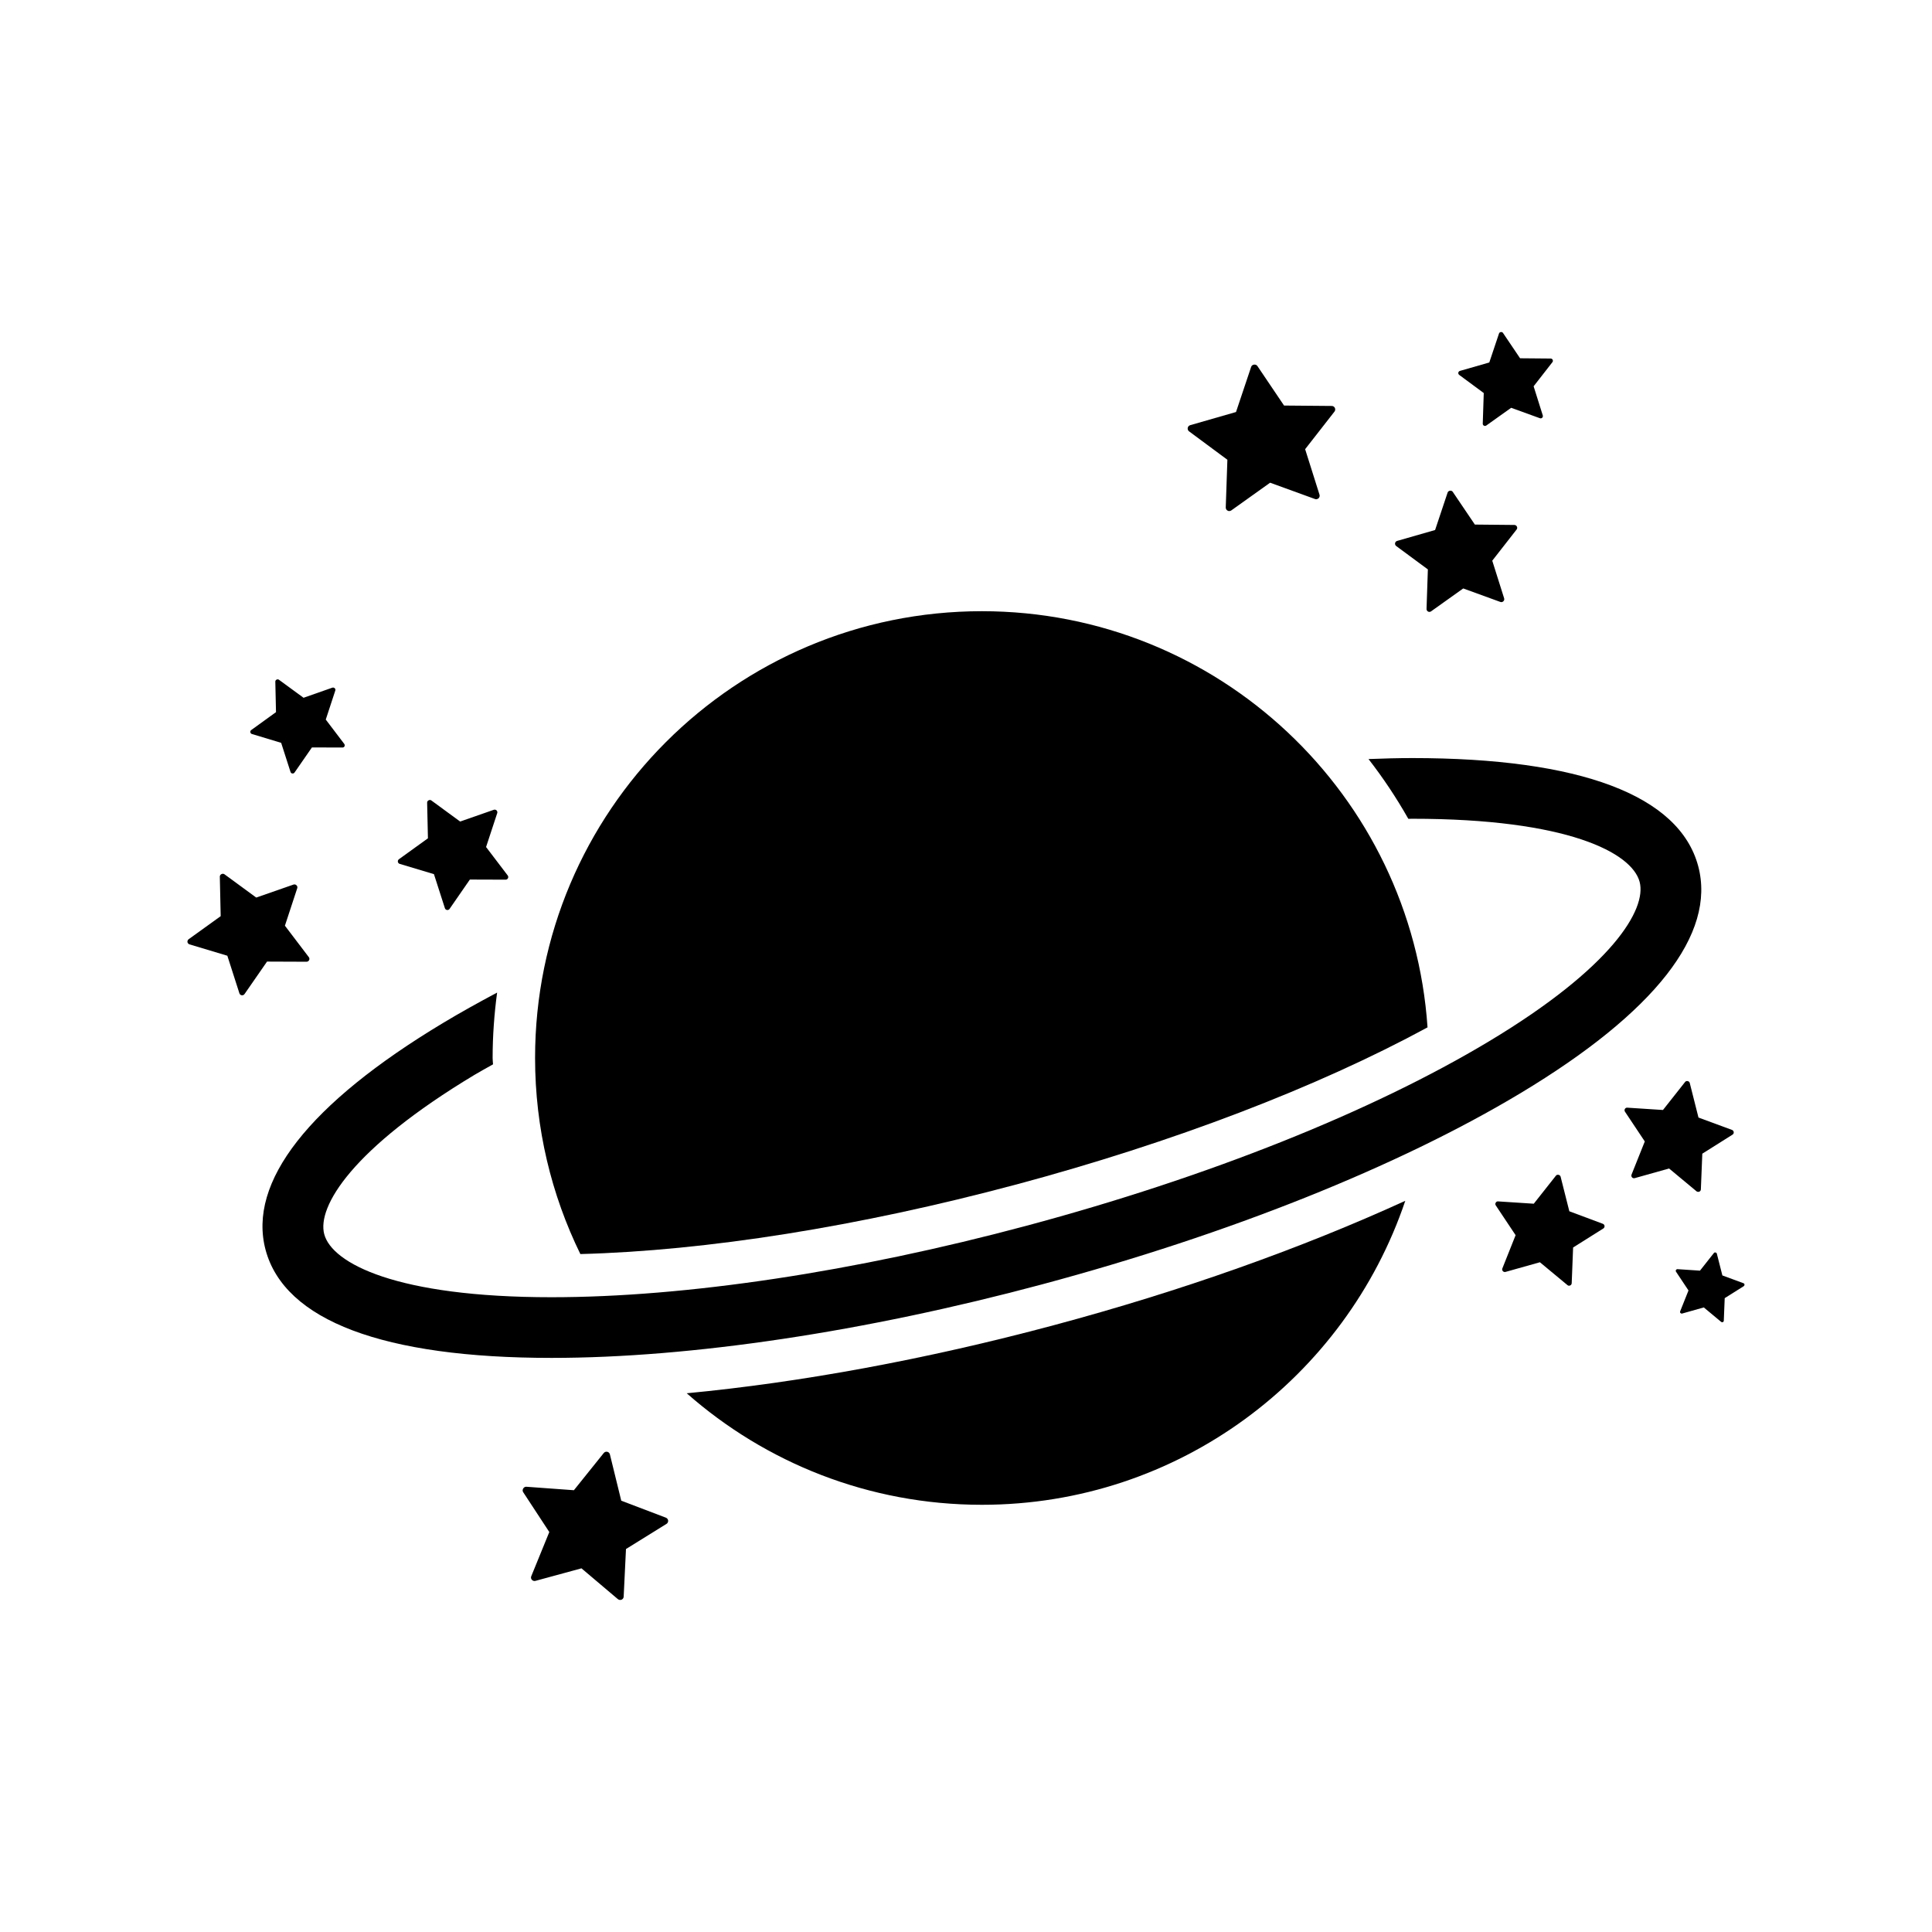
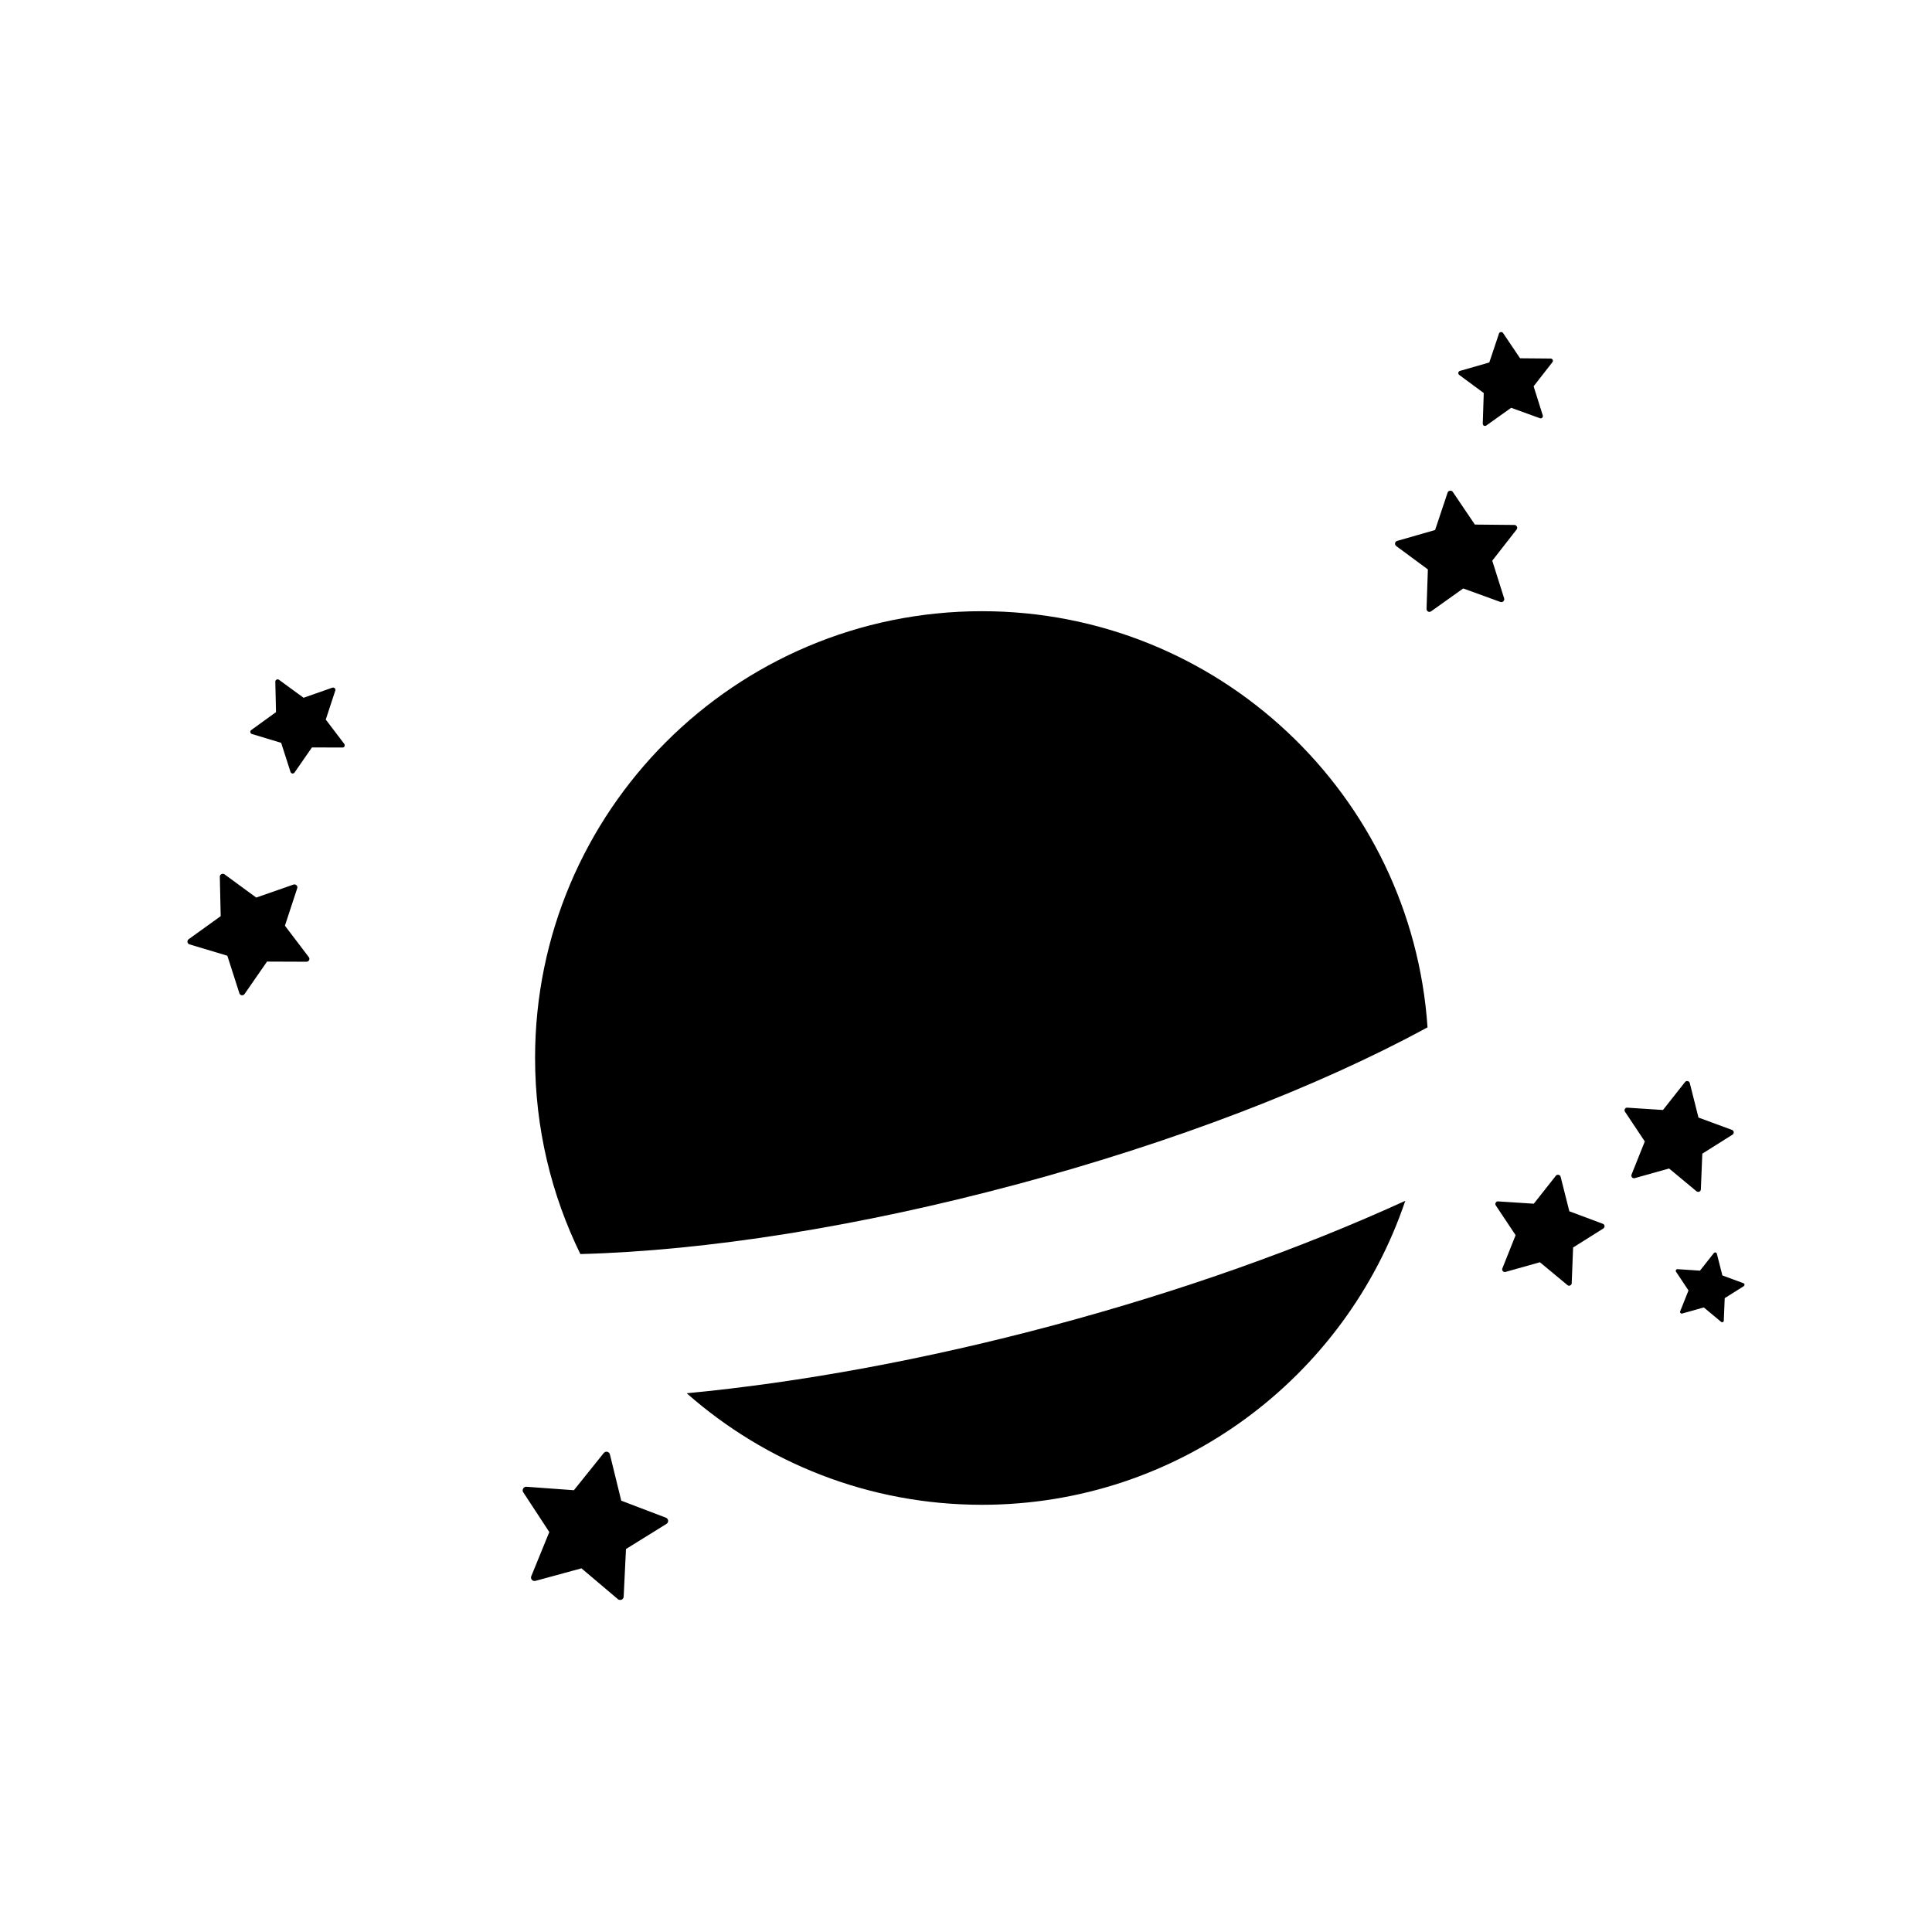
<svg xmlns="http://www.w3.org/2000/svg" fill="#000000" width="800px" height="800px" version="1.1" viewBox="144 144 512 512">
  <g>
-     <path d="m469.27 265.84-0.434 12.637c-0.012 0.352 0.18 0.684 0.492 0.848 0.293 0.18 0.684 0.141 0.977-0.059l10.289-7.344 11.891 4.324c0.141 0.059 0.293 0.07 0.434 0.051 0.203-0.031 0.371-0.121 0.523-0.25 0.242-0.242 0.352-0.613 0.242-0.945l-3.809-12.062 7.777-9.965c0.211-0.273 0.25-0.656 0.109-0.969-0.16-0.324-0.484-0.523-0.828-0.523l-12.645-0.109-7.074-10.488c-0.395-0.586-1.422-0.441-1.641 0.223l-4.019 11.98-12.141 3.488c-0.344 0.102-0.594 0.383-0.656 0.727-0.059 0.344 0.082 0.707 0.352 0.906z" />
    <path d="m308.64 541.7-3.012-12.281c-0.09-0.344-0.363-0.613-0.715-0.684-0.332-0.07-0.684 0.051-0.906 0.324l-7.918 9.863-12.605-0.918c-0.707-0.051-1.23 0.836-0.848 1.422l6.934 10.578-4.777 11.707c-0.141 0.324-0.082 0.695 0.16 0.957 0.242 0.262 0.594 0.371 0.938 0.281l12.203-3.324 9.645 8.16c0.273 0.23 0.645 0.281 0.977 0.152 0.332-0.133 0.555-0.465 0.562-0.805l0.613-12.625 10.73-6.66c0.141-0.07 0.23-0.191 0.312-0.312 0.109-0.172 0.152-0.371 0.133-0.562-0.039-0.344-0.262-0.645-0.605-0.777z" />
    <path d="m522.4 294.9-0.352 10.461c-0.02 0.293 0.152 0.562 0.395 0.707 0.25 0.141 0.586 0.109 0.805-0.051l8.523-6.074 9.836 3.578c0.133 0.051 0.25 0.051 0.383 0.039 0.141-0.02 0.293-0.09 0.414-0.211 0.211-0.203 0.293-0.504 0.211-0.777l-3.152-9.984 6.438-8.242c0.203-0.23 0.223-0.543 0.09-0.805-0.133-0.262-0.383-0.422-0.676-0.422l-10.461-0.102-5.863-8.676c-0.324-0.484-1.168-0.371-1.359 0.191l-3.316 9.926-10.066 2.891c-0.273 0.07-0.492 0.312-0.543 0.594-0.051 0.293 0.07 0.586 0.293 0.754z" />
    <path d="m537.21 248.16-0.262 8.102c-0.012 0.223 0.102 0.441 0.312 0.543 0.191 0.109 0.434 0.09 0.625-0.039l6.59-4.695 7.617 2.762c0.102 0.039 0.191 0.039 0.281 0.031 0.133-0.012 0.23-0.07 0.332-0.16 0.16-0.16 0.211-0.395 0.152-0.605l-2.43-7.727 4.977-6.387c0.141-0.18 0.172-0.422 0.07-0.637-0.102-0.203-0.301-0.332-0.523-0.332l-8.113-0.07-4.535-6.723c-0.25-0.363-0.906-0.281-1.047 0.152l-2.578 7.688-7.789 2.234c-0.211 0.059-0.371 0.242-0.422 0.465-0.039 0.211 0.051 0.441 0.23 0.586z" />
-     <path d="m259 375.66 2.902 9.027c0.09 0.25 0.293 0.434 0.574 0.473 0.242 0.039 0.523-0.07 0.664-0.293l5.379-7.777 9.473 0.031c0.121 0 0.23-0.02 0.324-0.082 0.133-0.059 0.23-0.172 0.301-0.301 0.121-0.242 0.09-0.523-0.07-0.734l-5.734-7.535 2.961-8.996c0.082-0.25 0.012-0.523-0.18-0.715-0.203-0.18-0.473-0.242-0.715-0.16l-8.938 3.117-7.648-5.602c-0.414-0.301-1.109 0.051-1.098 0.574l0.211 9.473-7.688 5.543c-0.211 0.152-0.324 0.422-0.281 0.676 0.039 0.262 0.23 0.484 0.484 0.555z" />
    <path d="m559.89 465-2.316-9.18c-0.141-0.516-0.906-0.676-1.23-0.262l-5.875 7.438-9.441-0.613c-0.273-0.031-0.523 0.109-0.645 0.344-0.141 0.211-0.133 0.504 0.02 0.727l5.25 7.879-3.508 8.805c-0.109 0.242-0.059 0.523 0.133 0.727 0.172 0.203 0.441 0.273 0.707 0.203l9.109-2.559 7.297 6.055c0.082 0.082 0.191 0.121 0.281 0.152 0.152 0.031 0.293 0.012 0.434-0.051 0.242-0.102 0.395-0.332 0.414-0.605l0.371-9.461 8.02-5.047c0.211-0.141 0.344-0.395 0.312-0.656-0.02-0.262-0.211-0.484-0.441-0.574z" />
    <path d="m593.91 459.84c0.152 0.031 0.293 0.02 0.434-0.039 0.23-0.102 0.395-0.344 0.402-0.605l0.383-9.461 8.012-5.047c0.223-0.141 0.352-0.402 0.312-0.656-0.02-0.262-0.203-0.492-0.434-0.586l-8.906-3.285-2.316-9.18c-0.141-0.516-0.898-0.676-1.219-0.262l-5.875 7.438-9.453-0.613c-0.262-0.031-0.523 0.121-0.645 0.344-0.121 0.223-0.121 0.504 0.031 0.727l5.25 7.879-3.516 8.797c-0.09 0.242-0.051 0.523 0.141 0.727 0.172 0.203 0.453 0.273 0.695 0.203l9.117-2.559 7.285 6.055c0.098 0.066 0.188 0.105 0.301 0.125z" />
    <path d="m606.05 484.07-5.602-2.066-1.473-5.793c-0.082-0.312-0.562-0.422-0.766-0.16l-3.699 4.684-5.945-0.395c-0.172-0.012-0.324 0.07-0.422 0.211-0.07 0.141-0.07 0.324 0.02 0.465l3.305 4.969-2.207 5.531c-0.07 0.16-0.031 0.332 0.082 0.453 0.121 0.121 0.281 0.172 0.441 0.133l5.742-1.621 4.586 3.82c0.059 0.051 0.133 0.07 0.191 0.09 0.102 0.02 0.191 0.012 0.273-0.02 0.152-0.059 0.242-0.211 0.25-0.383l0.242-5.965 5.047-3.176c0.133-0.102 0.211-0.25 0.191-0.422 0.016-0.152-0.098-0.297-0.258-0.355z" />
    <path d="m225.22 398.87c0.141 0 0.25-0.031 0.371-0.09 0.141-0.07 0.25-0.191 0.324-0.332 0.141-0.262 0.102-0.574-0.082-0.805l-6.328-8.324 3.266-9.934c0.09-0.281 0.02-0.594-0.211-0.785-0.203-0.211-0.516-0.273-0.777-0.18l-9.875 3.441-8.434-6.176c-0.473-0.344-1.238 0.051-1.219 0.637l0.23 10.469-8.496 6.117c-0.23 0.172-0.352 0.465-0.312 0.754 0.059 0.281 0.262 0.523 0.535 0.605l10.035 3.012 3.195 9.957c0.09 0.281 0.324 0.484 0.625 0.523 0.281 0.051 0.574-0.09 0.734-0.324l5.965-8.605z" />
    <path d="m218.51 340.86 2.481 7.719c0.07 0.211 0.25 0.383 0.484 0.402 0.211 0.039 0.441-0.059 0.574-0.242l4.613-6.66 8.113 0.02c0.09 0 0.191-0.02 0.262-0.059 0.121-0.059 0.203-0.152 0.262-0.262 0.09-0.203 0.07-0.441-0.07-0.637l-4.898-6.449 2.527-7.699c0.07-0.223 0.012-0.453-0.152-0.605-0.16-0.16-0.402-0.211-0.625-0.152l-7.637 2.68-6.539-4.785c-0.363-0.262-0.957 0.039-0.945 0.492l0.18 8.102-6.57 4.75c-0.18 0.121-0.273 0.352-0.23 0.574 0.039 0.211 0.203 0.414 0.414 0.465z" />
-     <path d="m420.27 484.34c49.332-13.219 94.332-31.207 126.7-50.652 35.598-21.391 51.871-42.199 47.066-60.176-5.027-18.723-31.227-28.617-75.781-28.617-3.75 0-7.656 0.109-11.586 0.262 3.891 5.008 7.406 10.289 10.551 15.84 0.344 0 0.707-0.02 1.047-0.02 41.16 0 58.18 8.996 60.246 16.707 1.945 7.273-7.305 22.691-39.812 42.219-31.117 18.703-74.645 36.062-122.58 48.91-45.645 12.234-90.395 18.965-125.96 18.965-41.16 0-58.16-8.996-60.234-16.695-1.945-7.273 7.316-22.703 39.812-42.23 1.551-0.938 3.293-1.863 4.918-2.793-0.031-0.562-0.109-1.066-0.109-1.684 0-5.883 0.434-11.656 1.188-17.332-4.969 2.648-9.785 5.32-14.289 8.031-35.598 21.383-51.871 42.199-47.066 60.164 5.027 18.723 31.227 28.617 75.773 28.617 36.93 0.004 83.141-6.922 130.12-19.516z" />
    <path d="m413.2 457.94c41.727-11.184 79.883-25.805 109.11-41.676-4.18-61.605-55.438-110.29-118.1-110.29-65.395 0-118.41 53.012-118.41 118.39 0 18.652 4.332 36.285 12 51.973 33.312-0.863 73.867-7.281 115.4-18.406z" />
    <path d="m325.99 513.23c20.848 18.379 48.227 29.555 78.223 29.555 52.156 0 96.391-33.734 112.2-80.559-27.426 12.543-59.297 23.91-93.227 32.988-33.754 9.047-67.129 15.164-97.195 18.016z" />
  </g>
</svg>